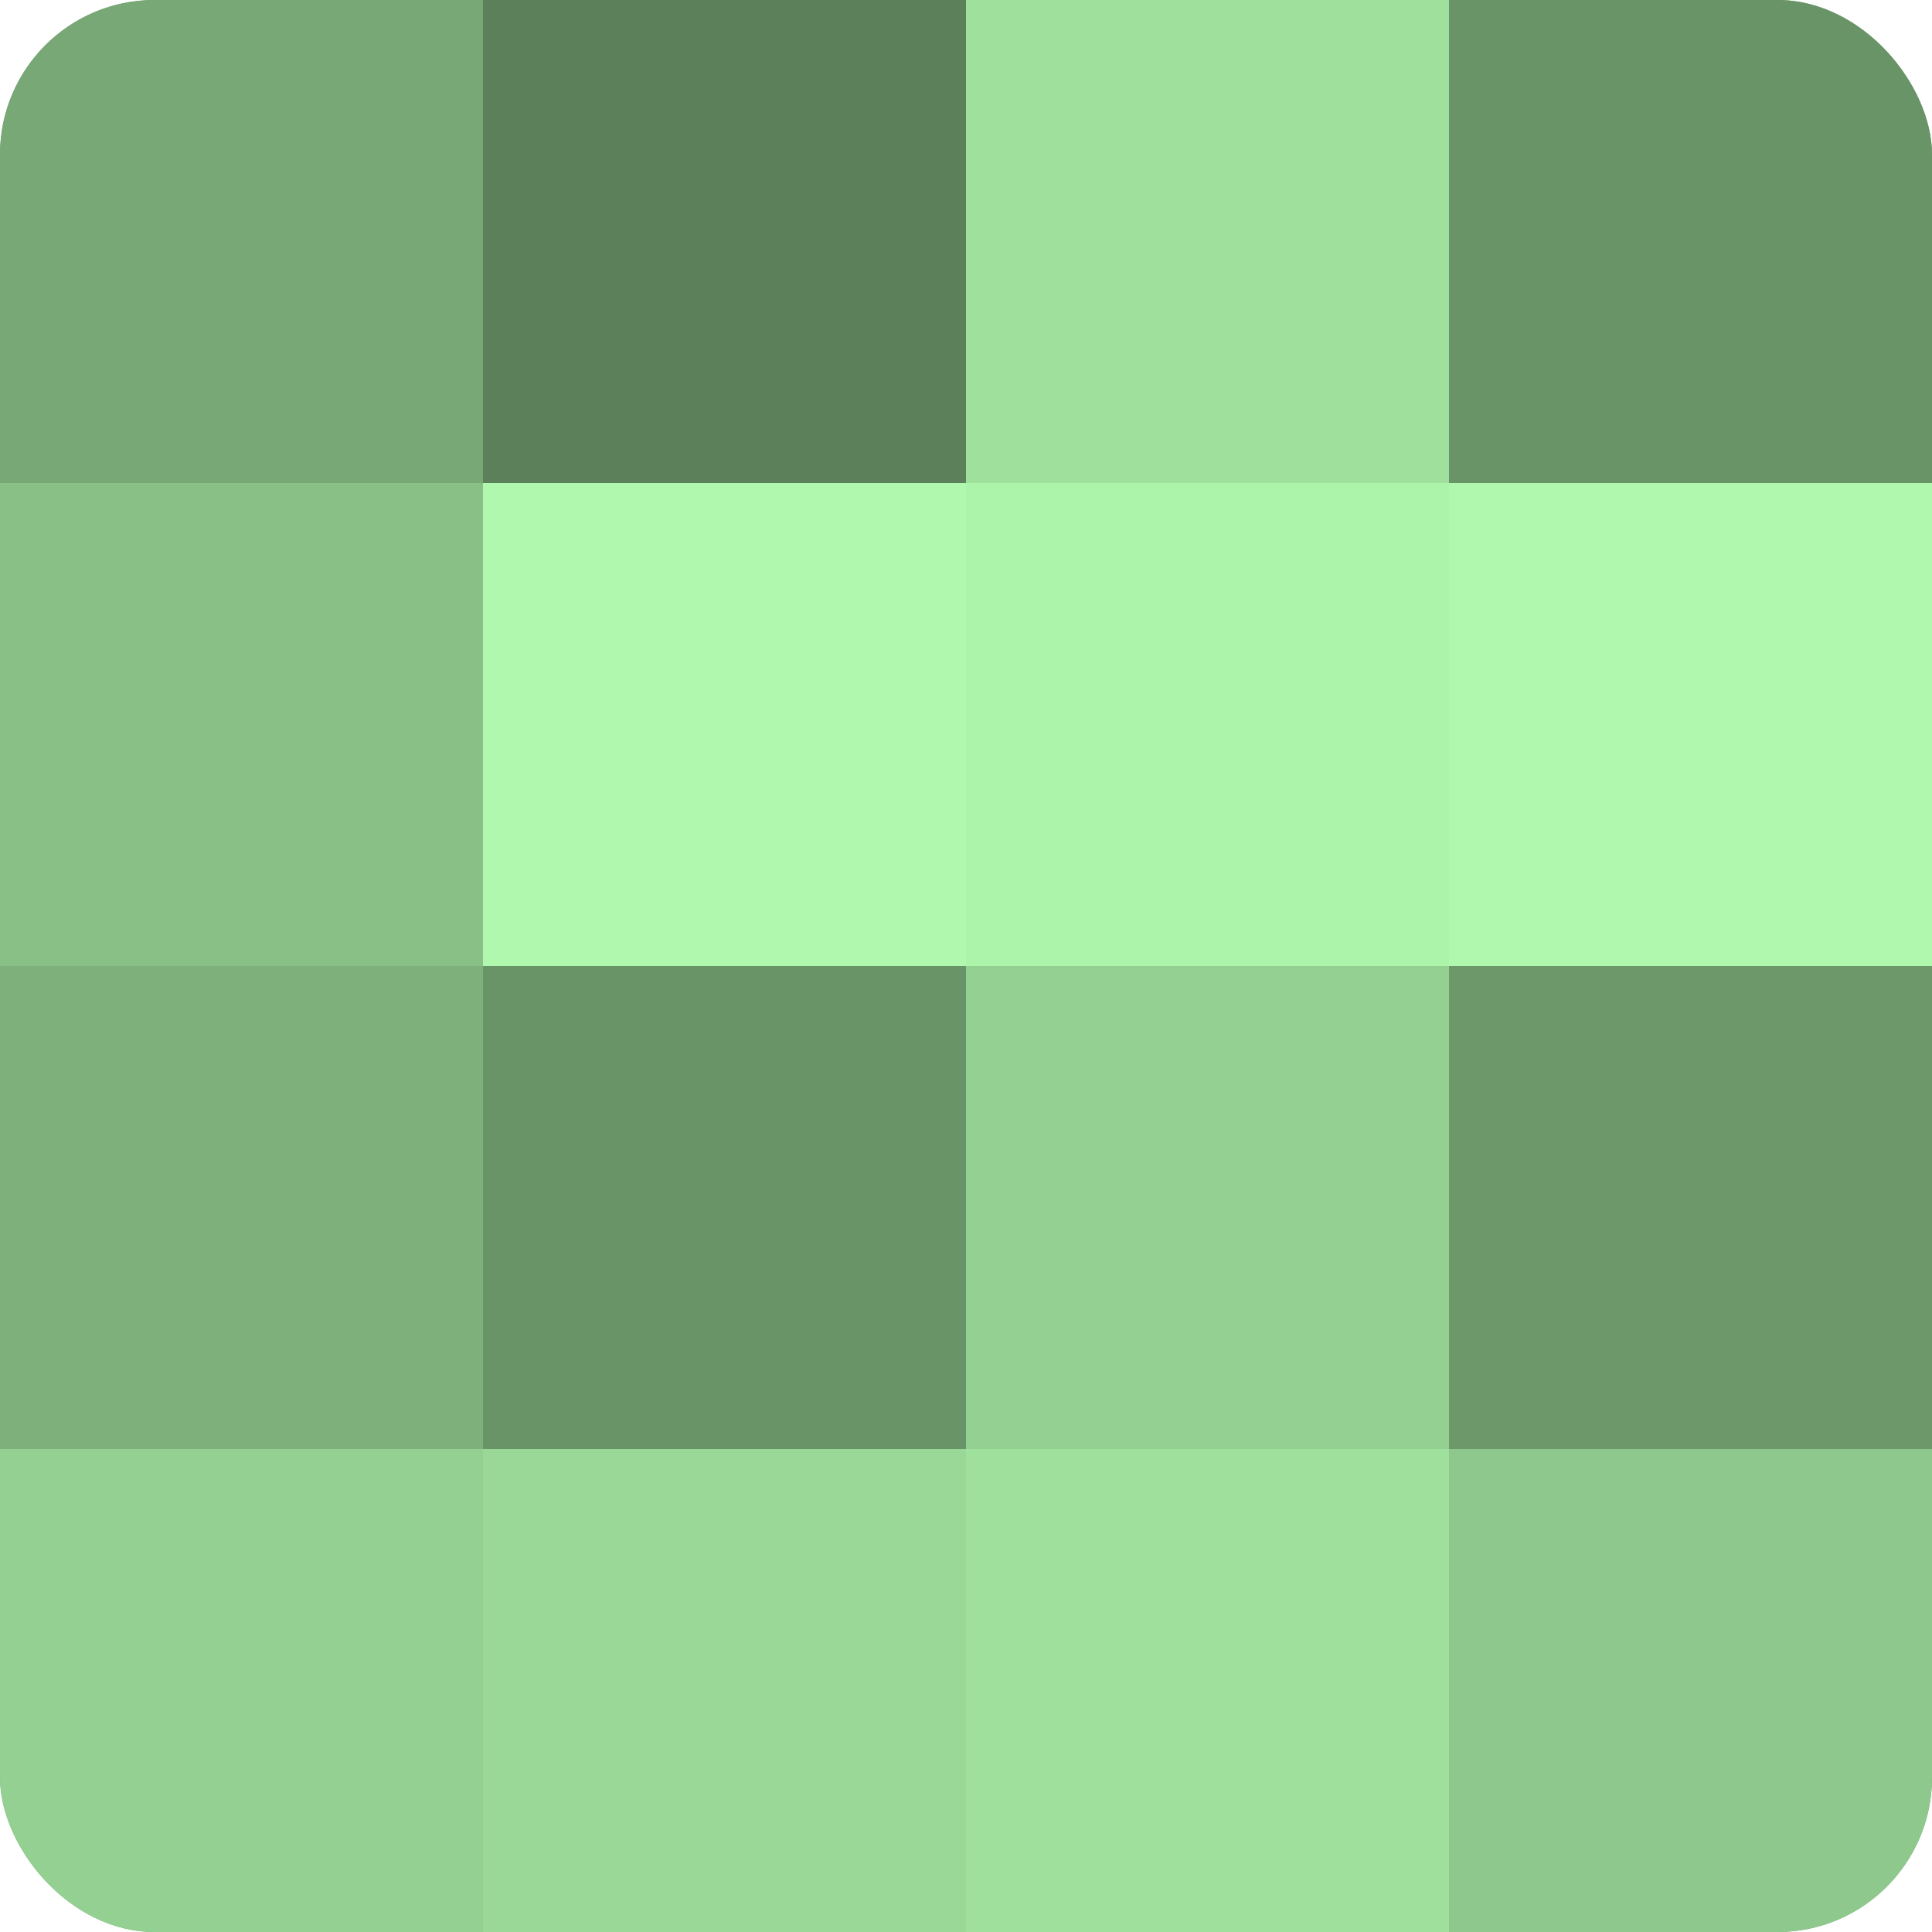
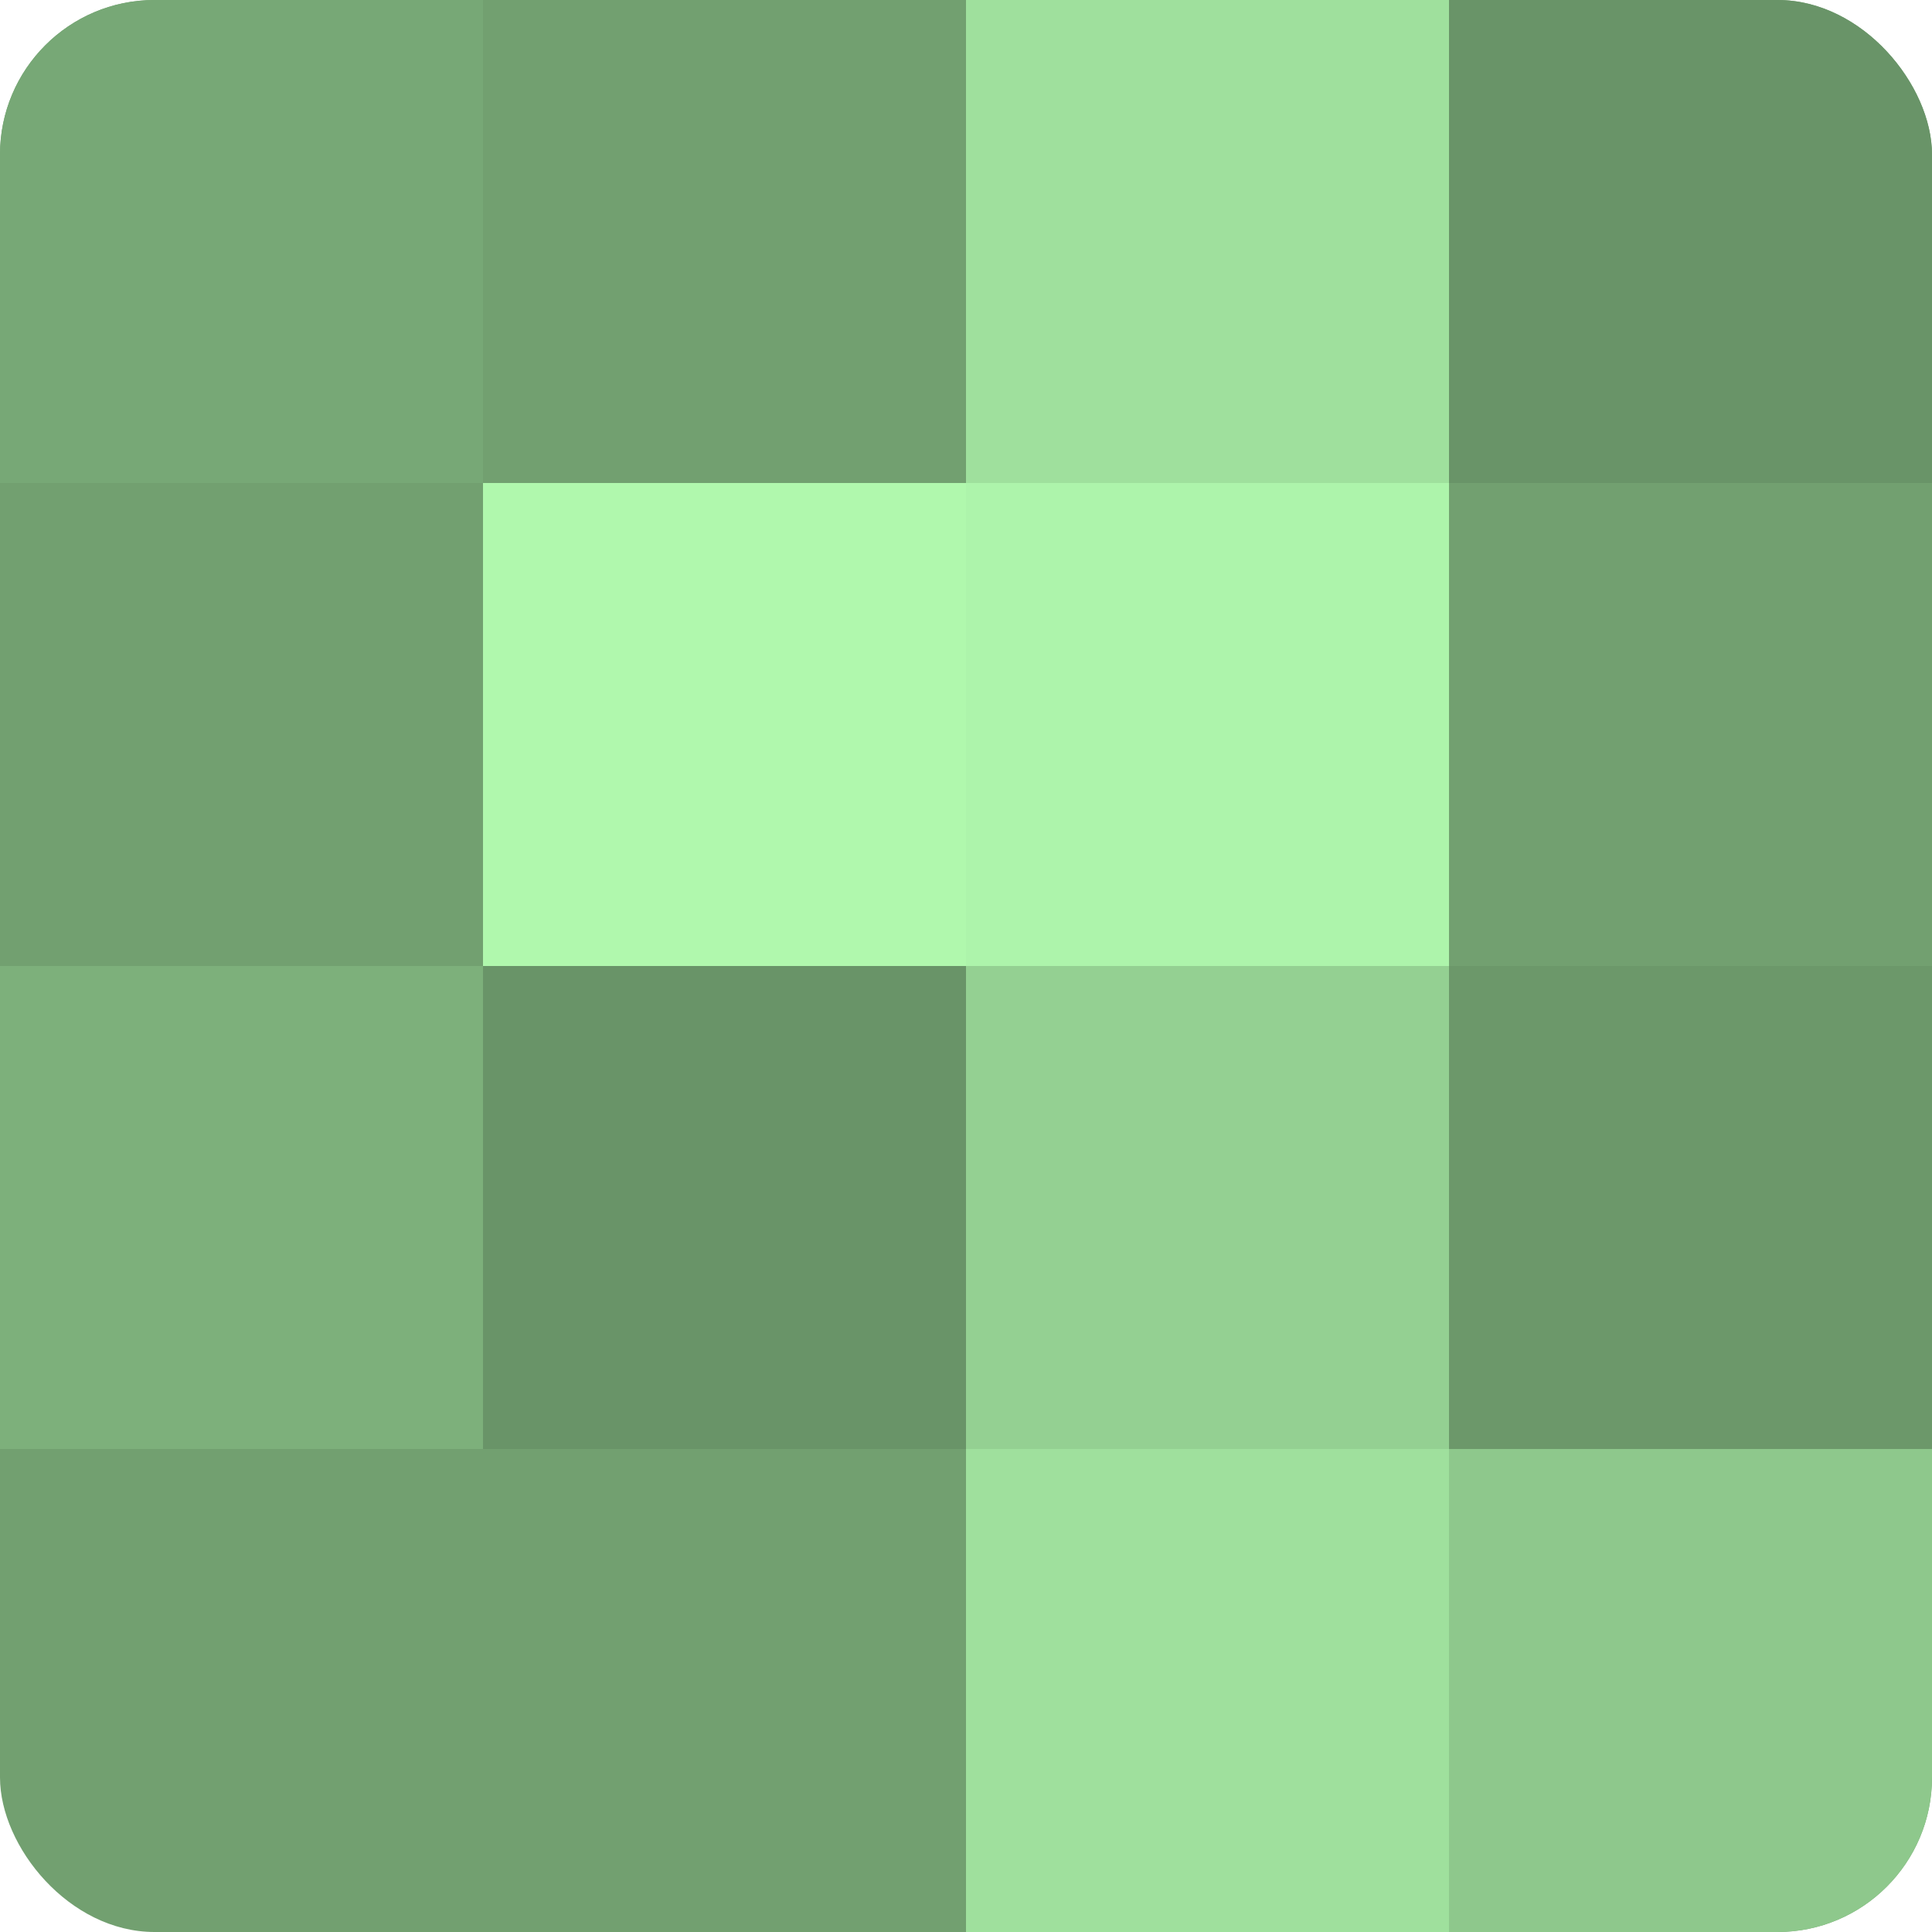
<svg xmlns="http://www.w3.org/2000/svg" width="60" height="60" viewBox="0 0 100 100" preserveAspectRatio="xMidYMid meet">
  <defs>
    <clipPath id="c" width="100" height="100">
      <rect width="100" height="100" rx="8" ry="8" />
    </clipPath>
  </defs>
  <g clip-path="url(#c)">
    <rect width="100" height="100" fill="#72a070" />
    <rect width="25" height="25" fill="#77a876" />
-     <rect y="25" width="25" height="25" fill="#88c086" />
    <rect y="50" width="25" height="25" fill="#7db07b" />
-     <rect y="75" width="25" height="25" fill="#94d092" />
-     <rect x="25" width="25" height="25" fill="#5b805a" />
    <rect x="25" y="25" width="25" height="25" fill="#b0f8ad" />
    <rect x="25" y="50" width="25" height="25" fill="#699468" />
-     <rect x="25" y="75" width="25" height="25" fill="#99d897" />
    <rect x="50" width="25" height="25" fill="#9fe09d" />
    <rect x="50" y="25" width="25" height="25" fill="#adf4ab" />
    <rect x="50" y="50" width="25" height="25" fill="#94d092" />
    <rect x="50" y="75" width="25" height="25" fill="#9fe09d" />
    <rect x="75" width="25" height="25" fill="#699468" />
-     <rect x="75" y="25" width="25" height="25" fill="#b0f8ad" />
    <rect x="75" y="50" width="25" height="25" fill="#6c986a" />
    <rect x="75" y="75" width="25" height="25" fill="#8ec88c" />
  </g>
</svg>